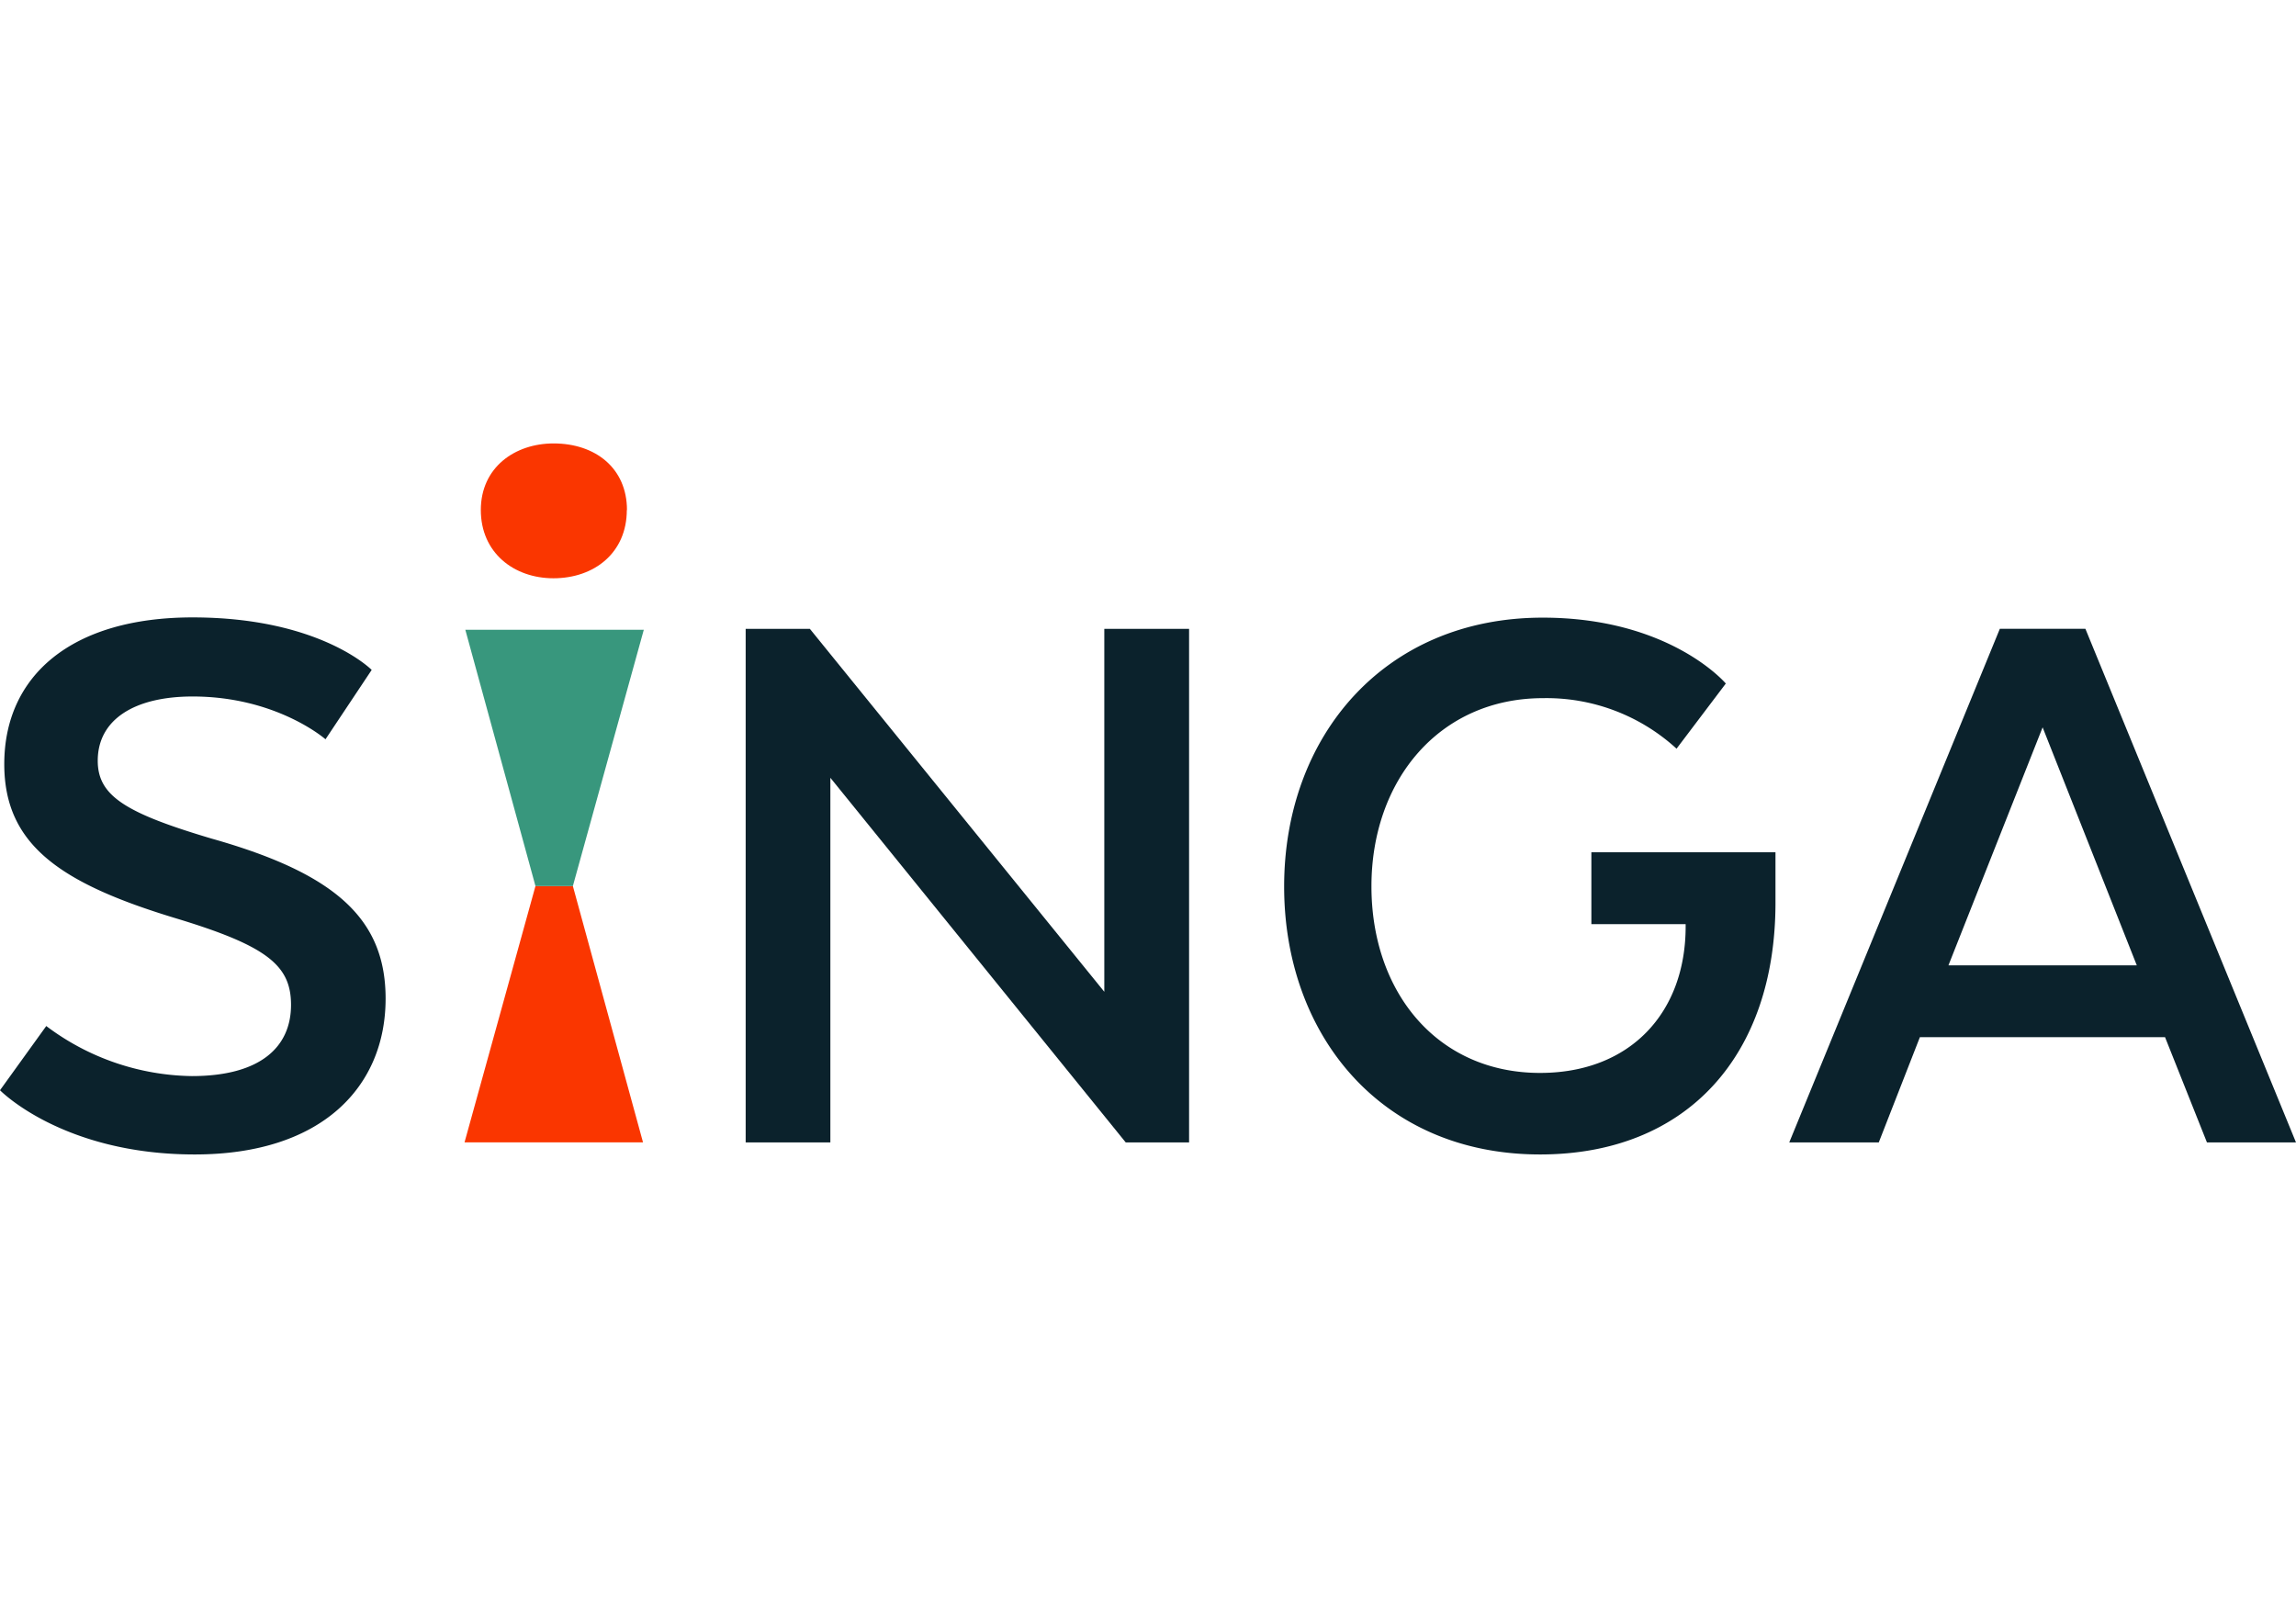
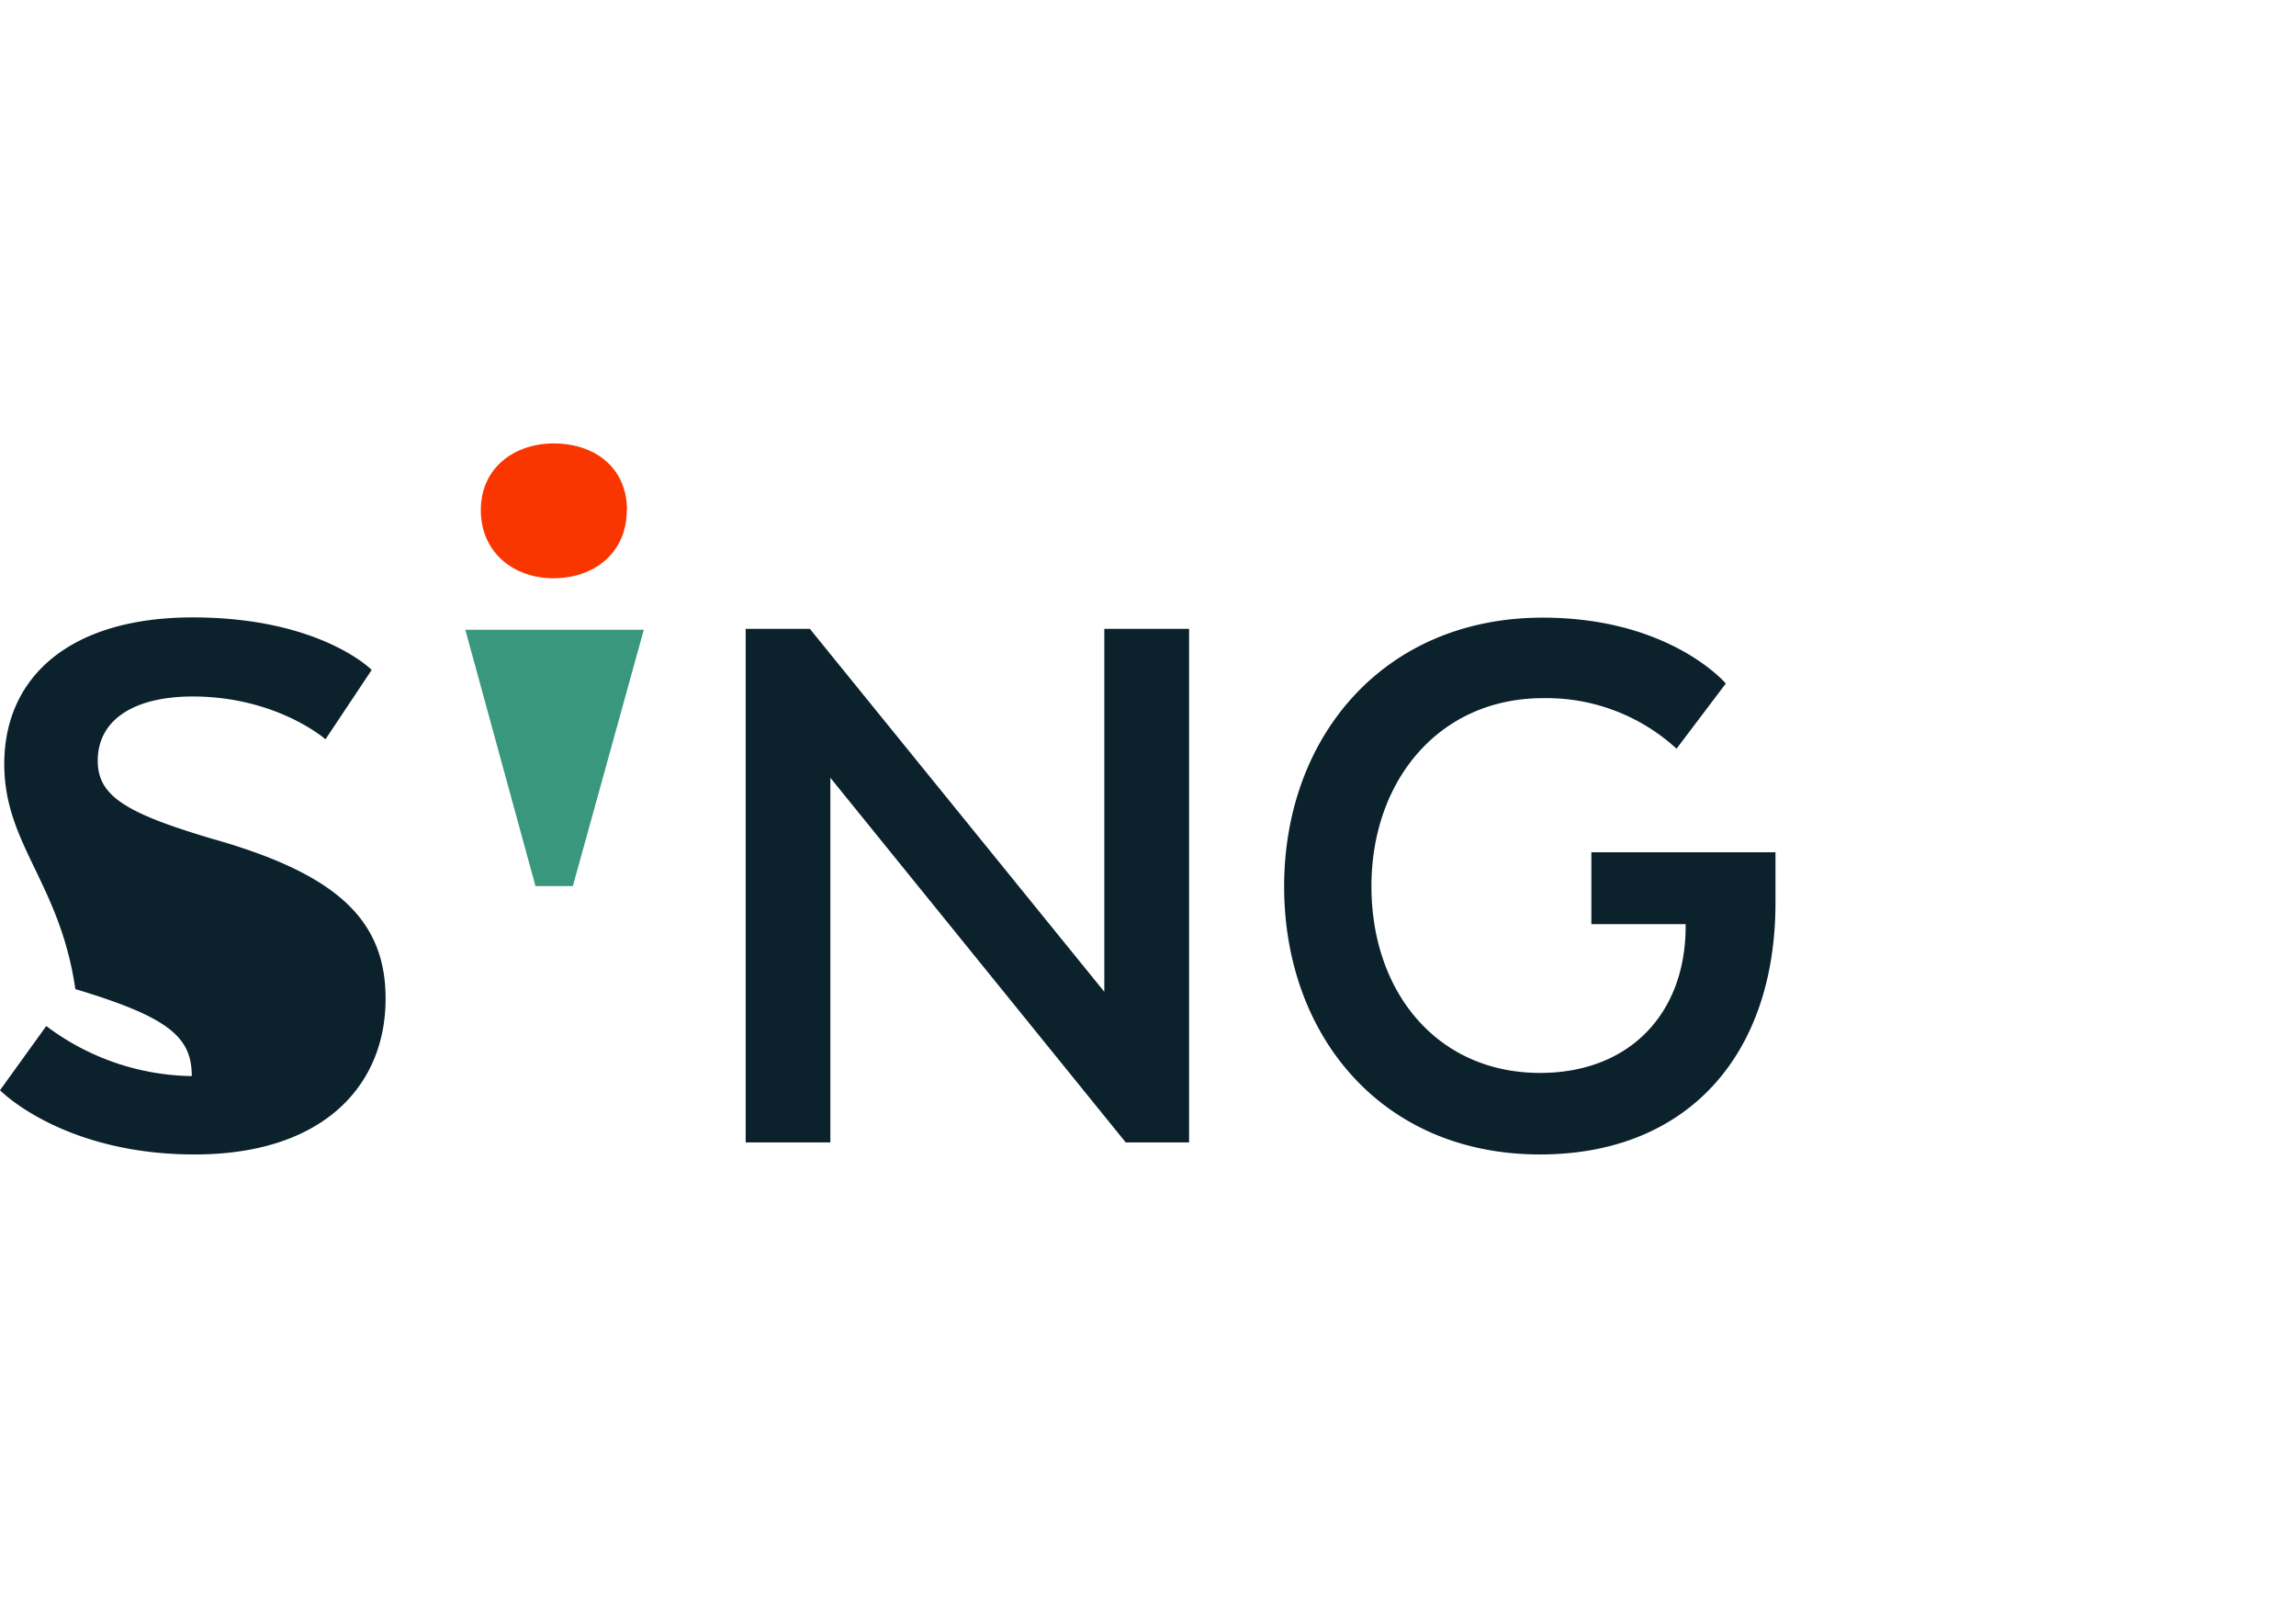
<svg xmlns="http://www.w3.org/2000/svg" width="129.19" viewBox="0 0 290.33 89.91" class="transform origin-left scale-75 lg:scale-100">
  <title>Logo Singa</title>
  <path fill="#fa3600" d="M79.26,8.42c0,5.4-4.1,8.63-9.28,8.63-5,0-9.18-3.23-9.18-8.63S65.12,0,70,0c5.29,0,9.28,3.13,9.28,8.42" />
-   <polygon fill="#fa3600" points="67.71 55.97 72.44 55.97 81.31 88.38 58.74 88.38 67.71 55.97" />
  <polygon fill="#38977d" points="72.44 55.97 67.71 55.97 58.84 23.56 81.41 23.56 72.44 55.97" />
-   <path fill="#0b222c" d="M5.85,73.67A31.28,31.28,0,0,0,24.25,80C33,80,36.8,76.27,36.8,71c0-5-3-7.47-14.72-11C7.58,55.59.54,50.72.54,40.55.54,29.4,9,22,24.36,22,40.48,22,47,28.64,47,28.64l-5.84,8.77S35,32,24.36,32c-7.37,0-12,2.92-12,8.12,0,4.43,3.46,6.6,14.4,9.85,15.69,4.43,22,10.17,22,20.24,0,11-7.9,19.7-24.14,19.7C7.9,89.91,0,81.79,0,81.79Z" />
+   <path fill="#0b222c" d="M5.85,73.67A31.28,31.28,0,0,0,24.25,80c0-5-3-7.47-14.72-11C7.58,55.59.54,50.72.54,40.55.54,29.4,9,22,24.36,22,40.48,22,47,28.64,47,28.64l-5.84,8.77S35,32,24.36,32c-7.37,0-12,2.92-12,8.12,0,4.43,3.46,6.6,14.4,9.85,15.69,4.43,22,10.17,22,20.24,0,11-7.9,19.7-24.14,19.7C7.9,89.91,0,81.79,0,81.79Z" />
  <polygon fill="#0b222c" points="150.36 88.39 142.35 88.39 105 42.28 105 88.39 94.29 88.39 94.29 23.45 102.41 23.45 139.64 69.34 139.64 23.45 150.36 23.45 150.36 88.39" />
  <path fill="#0b222c" d="M213.15,60.79H201.23V51.7h23.28v6.38c0,19.27-11.15,31.83-29.77,31.83-20.13,0-32.36-15.16-32.36-33.88,0-19,12.66-34,32.69-34,16.13,0,23.16,8.33,23.16,8.33L212,38.6a24.35,24.35,0,0,0-16.88-6.39C182,32.21,173.42,42.6,173.42,56s8.33,23.6,21.32,23.6c11.37,0,18.41-7.58,18.41-18.52Z" />
-   <path fill="#0b222c" d="M290.33,88.39H279.07l-5.3-13.31h-31l-5.2,13.31H226.25l26.63-64.95H263.7ZM246.38,66H270.2l-11.91-30.1Z" />
</svg>